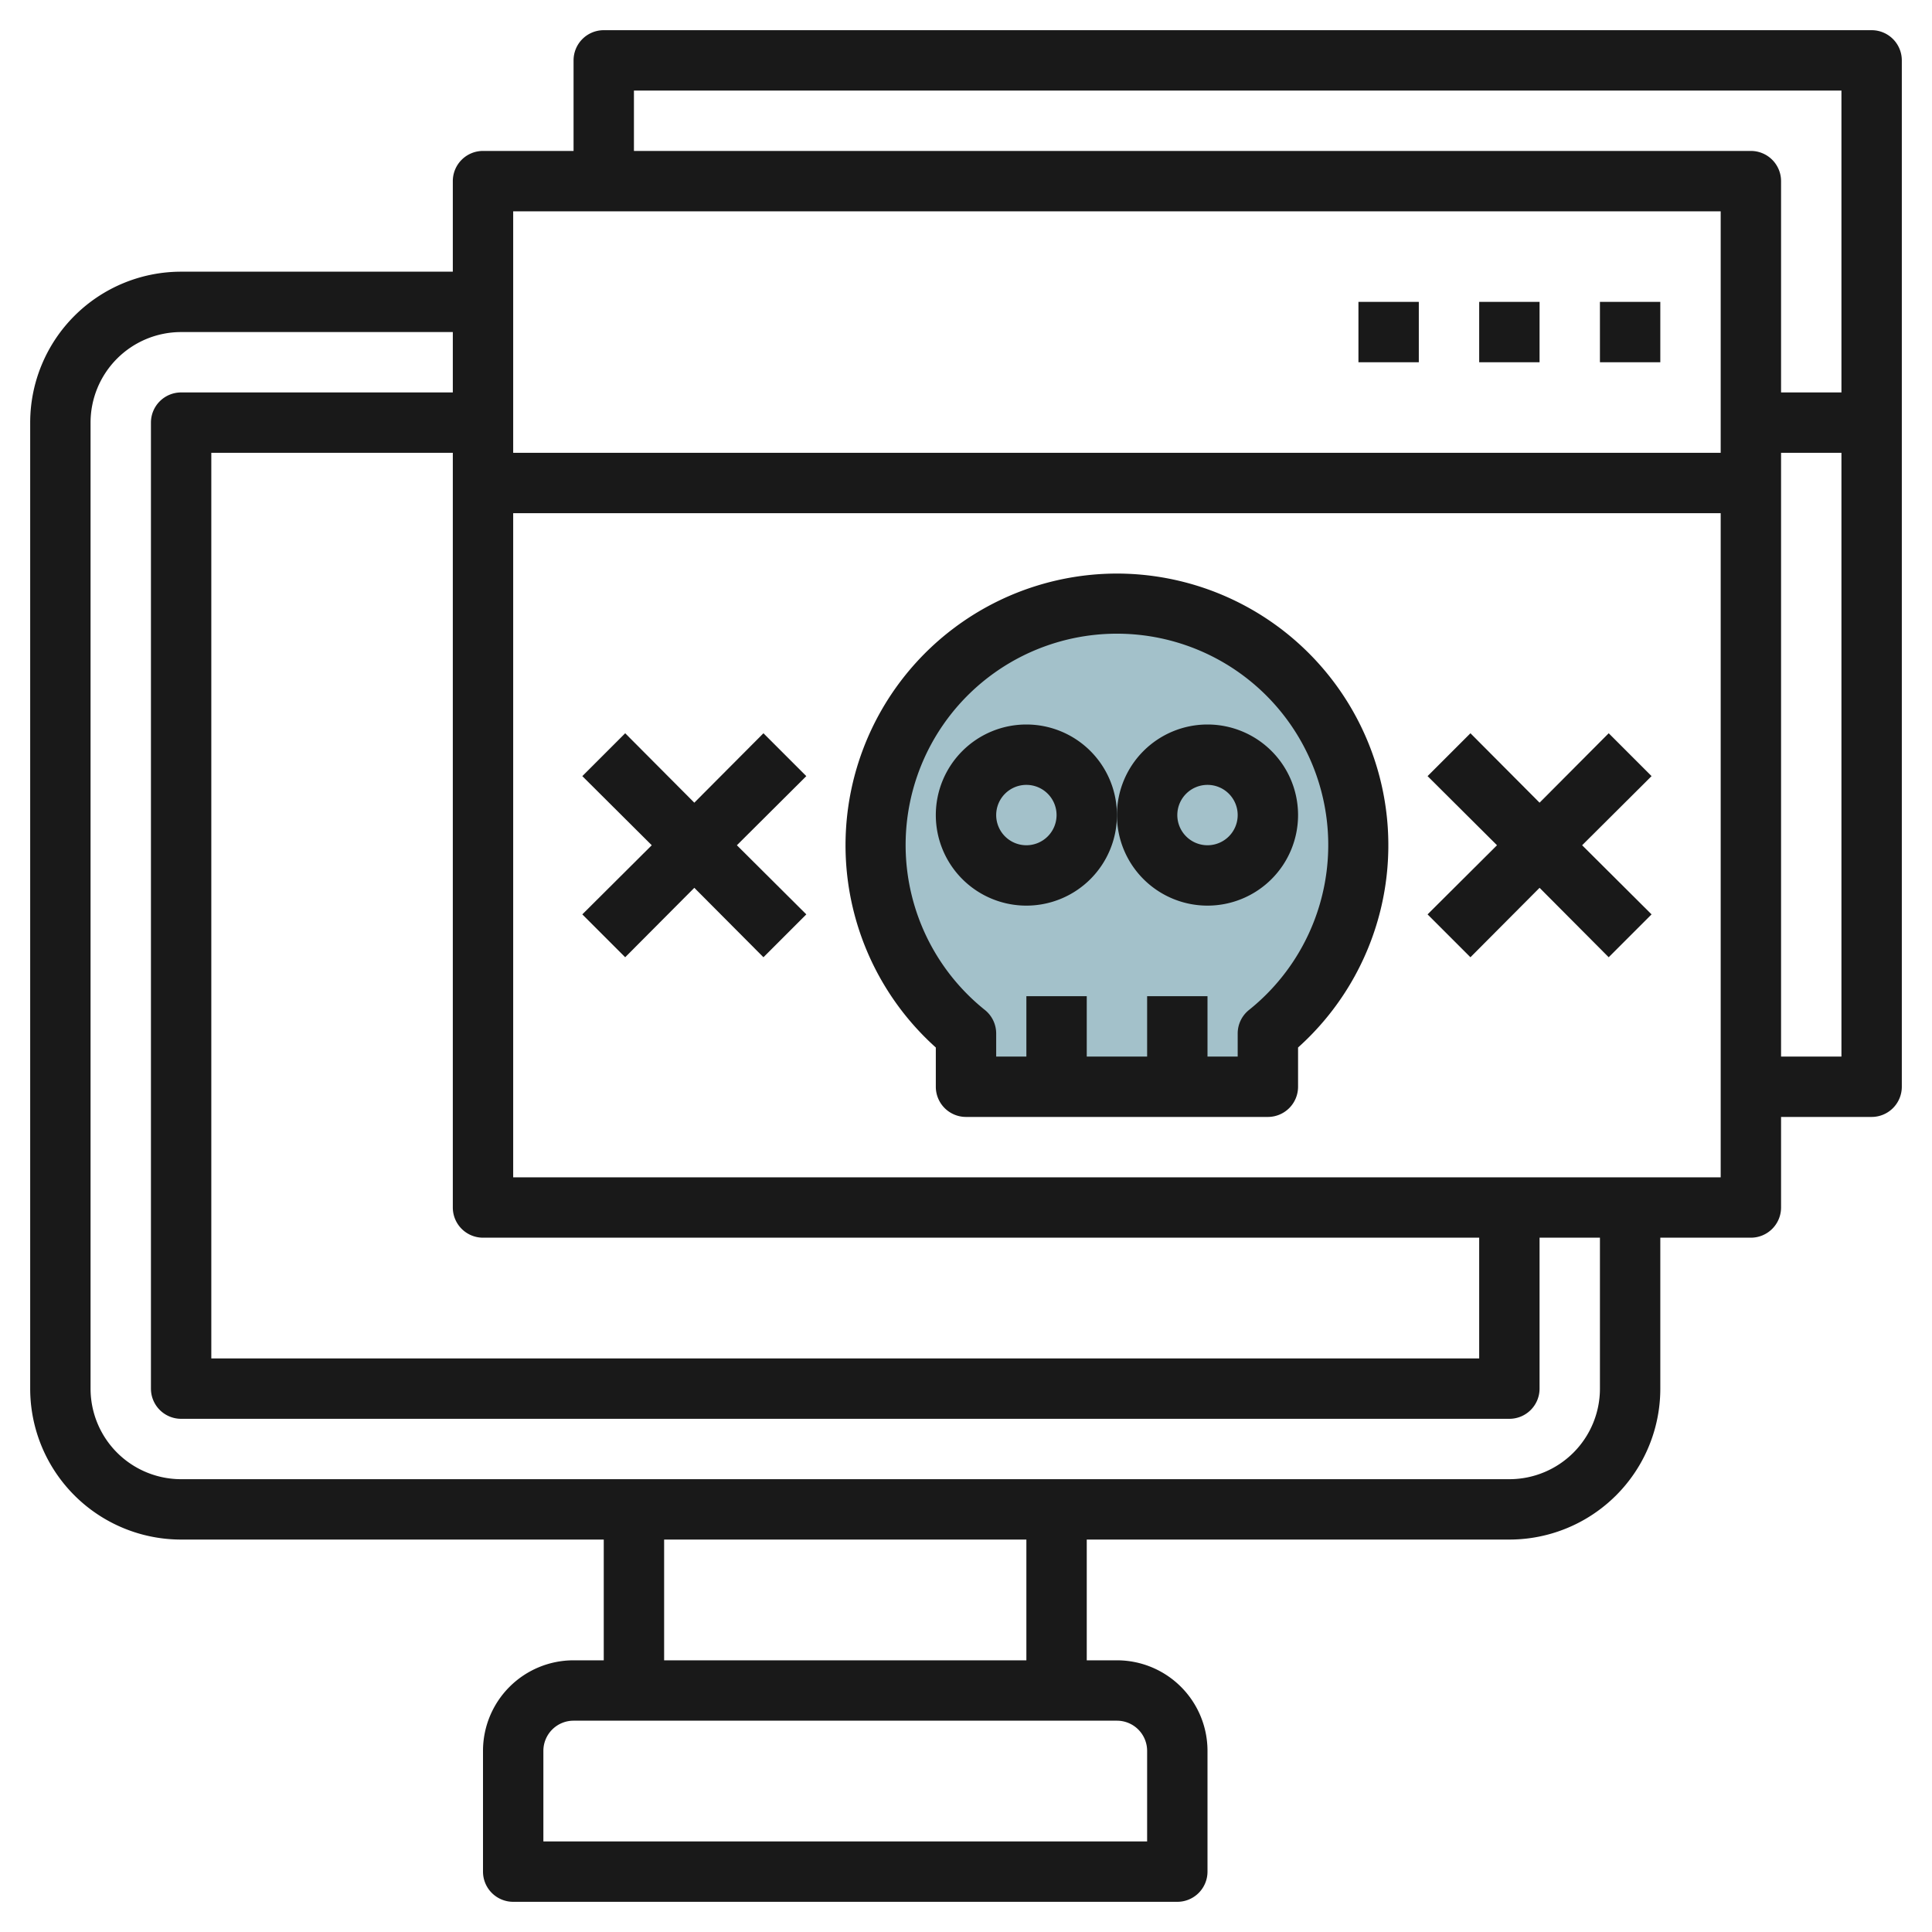
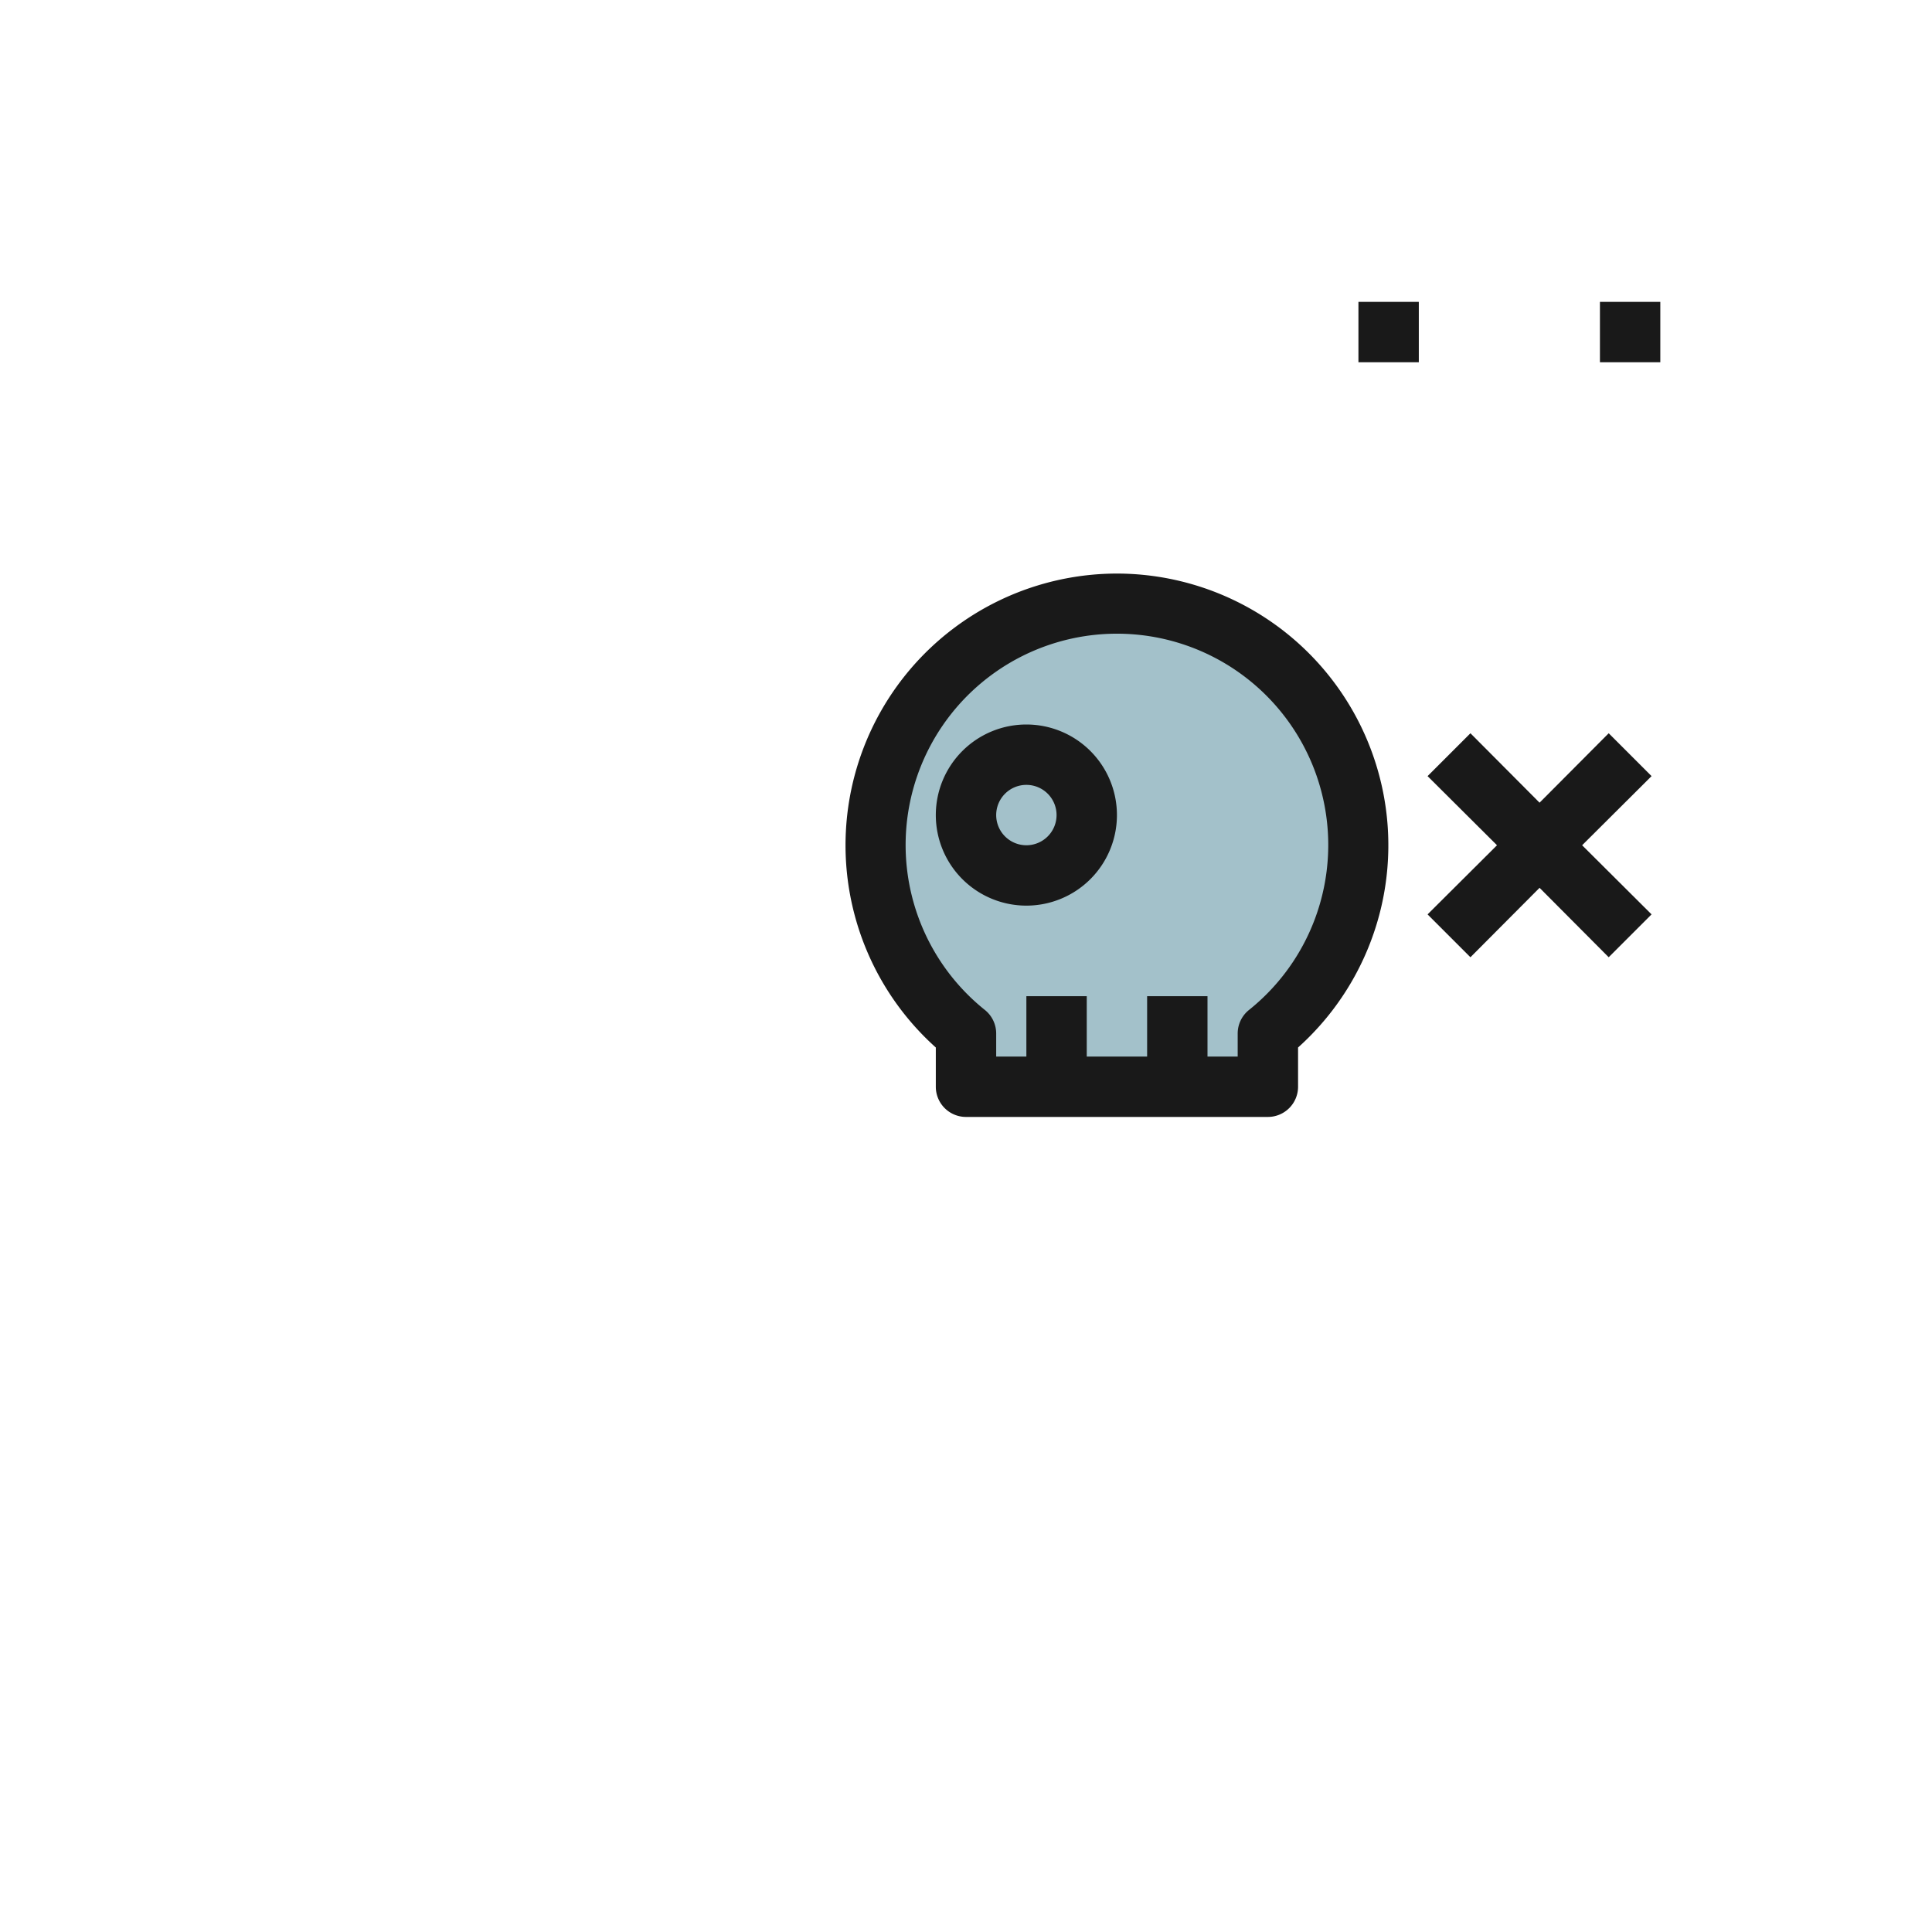
<svg xmlns="http://www.w3.org/2000/svg" height="512" viewBox="0 0 64 64" width="512">
  <g id="Layer_9" data-name="Layer 9">
    <path d="m45 28a8 8 0 1 0 -13 6.24v1.76h10v-1.76a8 8 0 0 0 3-6.24z" fill="#a3c1ca" />
    <g fill="#191919">
-       <path d="m62 1h-42a1 1 0 0 0 -1 1v3h-3a1 1 0 0 0 -1 1v3h-9a5 5 0 0 0 -5 5v32a5 5 0 0 0 5 5h14v4h-1a3 3 0 0 0 -3 3v4a1 1 0 0 0 1 1h22a1 1 0 0 0 1-1v-4a3 3 0 0 0 -3-3h-1v-4h14a5 5 0 0 0 5-5v-5h3a1 1 0 0 0 1-1v-3h3a1 1 0 0 0 1-1v-34a1 1 0 0 0 -1-1zm-41 2h40v10h-2v-7a1 1 0 0 0 -1-1h-37zm36 4v8h-40v-8zm-41 34h33v4h-42v-30h8v25a1 1 0 0 0 1 1zm22 17v3h-20v-3a1 1 0 0 1 1-1h18a1 1 0 0 1 1 1zm-4-3h-12v-4h12zm19-9a3 3 0 0 1 -3 3h-44a3 3 0 0 1 -3-3v-32a3 3 0 0 1 3-3h9v2h-9a1 1 0 0 0 -1 1v32a1 1 0 0 0 1 1h44a1 1 0 0 0 1-1v-5h2zm-36-7v-22h40v22zm42-4v-20h2v20z" />
      <path d="m37 19a9 9 0 0 0 -6 15.7v1.3a1 1 0 0 0 1 1h10a1 1 0 0 0 1-1v-1.3a9 9 0 0 0 -6-15.7zm4.37 14.46a1 1 0 0 0 -.37.78v.76h-1v-2h-2v2h-2v-2h-2v2h-1v-.76a1 1 0 0 0 -.37-.78 7 7 0 1 1 8.74 0z" />
-       <path d="m37 27a3 3 0 1 0 3-3 3 3 0 0 0 -3 3zm4 0a1 1 0 1 1 -1-1 1 1 0 0 1 1 1z" />
-       <path d="m34 24a3 3 0 1 0 3 3 3 3 0 0 0 -3-3zm0 4a1 1 0 1 1 1-1 1 1 0 0 1 -1 1z" />
+       <path d="m34 24a3 3 0 1 0 3 3 3 3 0 0 0 -3-3m0 4a1 1 0 1 1 1-1 1 1 0 0 1 -1 1z" />
      <path d="m53 10h2v2h-2z" />
-       <path d="m49 10h2v2h-2z" />
      <path d="m45 10h2v2h-2z" />
      <path d="m53.29 24.29-2.29 2.3-2.29-2.3-1.42 1.42 2.3 2.29-2.3 2.29 1.42 1.42 2.29-2.3 2.29 2.3 1.42-1.42-2.3-2.29 2.3-2.29z" />
-       <path d="m25.29 24.29-2.29 2.3-2.29-2.3-1.42 1.42 2.3 2.29-2.3 2.29 1.42 1.42 2.29-2.3 2.29 2.3 1.42-1.42-2.3-2.29 2.3-2.29z" />
    </g>
  </g>
</svg>